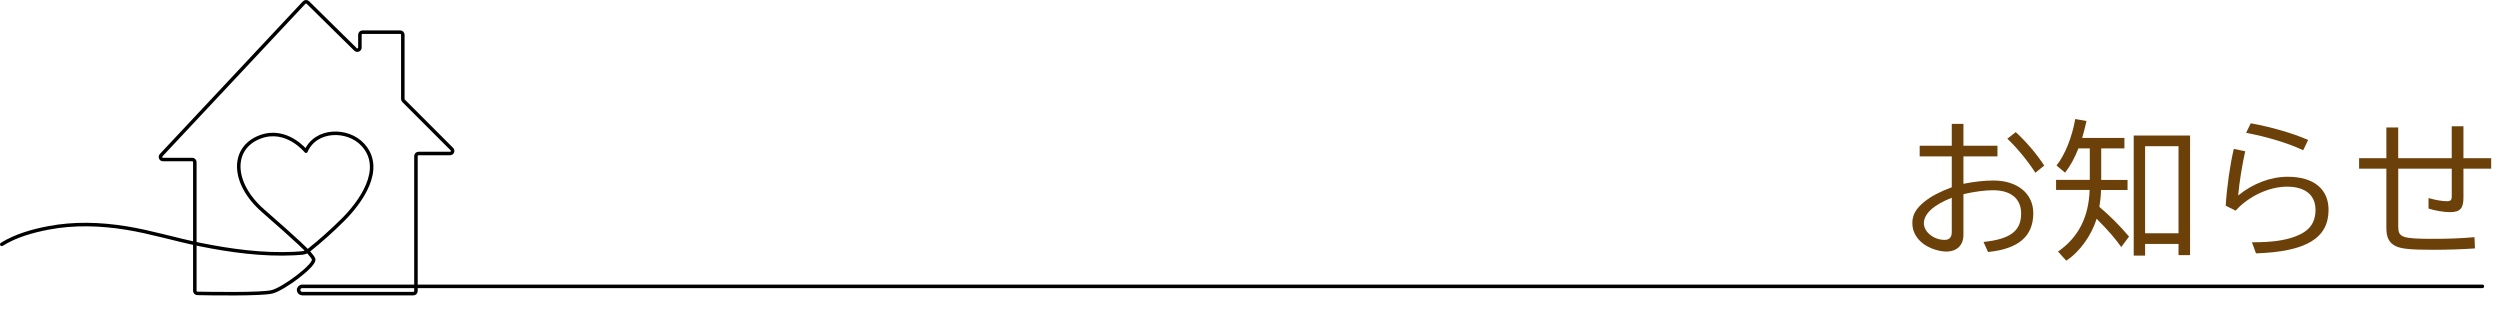
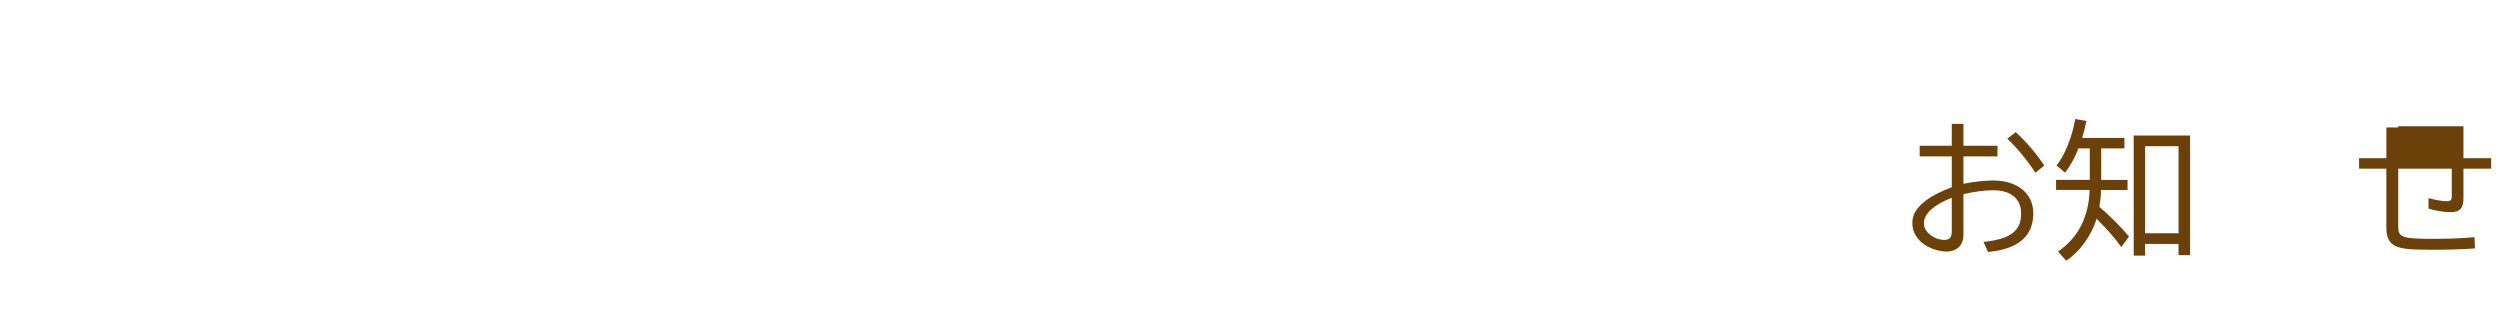
<svg xmlns="http://www.w3.org/2000/svg" id="_レイヤー_2" viewBox="0 0 889.04 110.41">
  <defs>
    <style>.cls-1{fill:none;stroke:#000;stroke-linecap:round;stroke-linejoin:round;stroke-width:1.25px;}.cls-2{fill:#6b4009;}</style>
  </defs>
  <g id="char">
    <path class="cls-2" d="M698.23,44.05v7.78h12.1v3.78h-12.1v9.75c3.62-.75,7.57-1.17,10.66-1.17,8.53,0,14.18,4.64,14.18,11.62,0,8.21-5.28,12.74-16.1,13.8l-1.6-3.57c9.54-1.01,13.38-3.89,13.38-10.13,0-5.22-3.62-8.26-9.97-8.26-2.93,0-6.61.48-10.55,1.39v14.44c0,3.73-2.29,5.97-6.13,5.97-2.72,0-6.34-1.28-8.42-2.98-2.4-1.92-3.62-4.37-3.62-7.14,0-2.93,1.23-5.12,4.32-7.62,2.34-1.92,5.65-3.62,9.7-5.12v-10.98h-11.41v-3.78h11.41v-7.78h4.16ZM694.07,70.33c-6.4,2.5-9.91,5.7-9.91,9.06,0,3.09,3.52,5.92,7.36,5.92,1.71,0,2.56-.91,2.56-2.77v-12.21ZM723.81,61.43c-2.72-4.21-6.45-8.79-9.97-12.1l2.99-2.35c3.78,3.46,7.41,7.73,10.13,11.89l-3.14,2.56Z" />
    <path class="cls-2" d="M747.21,63.99h9.38v3.57h-9.43c-.05,2.13-.27,4.16-.59,6.02,3.73,3.14,7.36,6.77,10.55,10.55l-2.77,3.73c-1.97-2.83-4.69-5.97-7.89-9.17l-.85-.91c-1.87,5.97-6.02,11.78-10.82,14.92l-2.93-3.25c7.2-4.96,10.93-12.21,11.25-21.91h-11.94v-3.57h11.99v-11.19h-4.05c-1.23,3.2-2.88,6.24-4.74,8.63l-3.04-2.56c3.04-3.84,5.49-9.97,6.66-16.52l4,.69c-.53,2.34-1.01,4.26-1.54,6.02h15.03v3.73h-8.26v11.19ZM778.82,90.74h-4.1v-4h-11.89v4.16h-4.05v-42.69h20.04v42.53ZM762.83,82.96h11.89v-30.97h-11.89v30.97Z" />
-     <path class="cls-2" d="M791.5,73.15c.37-6.5,1.6-14.92,2.88-20.2l4.05.85c-1.01,4.42-2.13,11.25-2.5,15.72,5.22-4.26,11.51-6.66,17.59-6.66,9.22,0,14.55,4.32,14.55,11.78,0,10.07-8,14.87-25.8,15.46l-1.44-3.94c6.98,0,11.46-.59,15.46-2.08,4.96-1.87,7.14-4.8,7.14-9.49,0-5.22-3.68-8.21-10.13-8.21s-13.7,3.46-18.28,8.53l-3.52-1.76ZM819.06,53.43c-5.44-2.56-13.06-4.85-20.31-6.18l1.65-3.41c7.3,1.33,14.71,3.46,20.41,5.92l-1.76,3.68Z" />
-     <path class="cls-2" d="M876.04,44.9v11.35h9.86v3.73h-9.86v10.34c0,3.84-1.23,5.12-4.8,5.12-2.19,0-5.33-.53-7.62-1.28v-3.73c2.4.69,4.85,1.12,6.45,1.12,1.44,0,1.81-.37,1.81-1.81v-9.75h-19.03v20.52c0,3.94,1.28,4.42,12.68,4.42,5.17,0,9.54-.16,14.44-.59l.16,4c-4.58.32-9.86.48-14.82.48-8.21,0-11.51-.32-13.54-1.39-2.19-1.12-3.14-3.04-3.14-6.34v-21.11h-9.7v-3.73h9.7v-10.93h4.21v10.93h19.03v-11.35h4.16Z" />
-     <path id="Design" class="cls-1" d="M.63,86.89c4.96-3.1,10.99-4.78,16.67-5.86,9.09-1.72,18.41-1.42,27.51.04,8.94,1.44,17.59,4.14,26.45,5.92,10.91,2.19,22.2,3.72,33.35,3.18.97-.05,1.94-.11,2.9-.21.83-.08,1.61-.4,2.26-.92,4.2-3.33,8.18-6.92,11.99-10.68,6.39-6.3,15.16-18.25,7.29-26.86-5.37-5.87-16.78-5.72-20.24,2.26,0,0-6.88-8.59-16.26-5.09-10.34,3.86-10.38,16.31,1.04,26.32,11.43,10.01,17.14,15.1,17.93,17.14s-10.55,10.55-14.76,11.64c-3.71.96-22.25.65-26.58.56-.5-.01-.9-.42-.9-.92v-45.76c0-.51-.41-.92-.92-.92h-10.38c-.81,0-1.22-.96-.67-1.55L108.16.92c.35-.38.95-.39,1.32-.03l16.94,16.68c.58.57,1.57.16,1.57-.66v-4.55c0-.51.41-.92.92-.92h13.42c.51,0,.92.41.92.92v22.84c0,.24.1.48.27.65l17.17,17.17c.58.58.17,1.57-.65,1.57h-11.2c-.51,0-.92.41-.92.92v47.99c0,.51-.41.92-.92.92h-39.5c-.7,0-1.3-.55-1.32-1.26-.02-.73.57-1.33,1.29-1.33h775.31" />
+     <path class="cls-2" d="M876.04,44.9v11.35h9.86v3.73h-9.86v10.34c0,3.84-1.23,5.12-4.8,5.12-2.19,0-5.33-.53-7.62-1.28v-3.73c2.4.69,4.85,1.12,6.45,1.12,1.44,0,1.81-.37,1.81-1.81v-9.75h-19.03v20.52c0,3.94,1.28,4.42,12.68,4.42,5.17,0,9.54-.16,14.44-.59l.16,4c-4.58.32-9.86.48-14.82.48-8.21,0-11.51-.32-13.54-1.39-2.19-1.12-3.14-3.04-3.14-6.34v-21.11h-9.7v-3.73h9.7v-10.93h4.21v10.93v-11.35h4.16Z" />
  </g>
</svg>